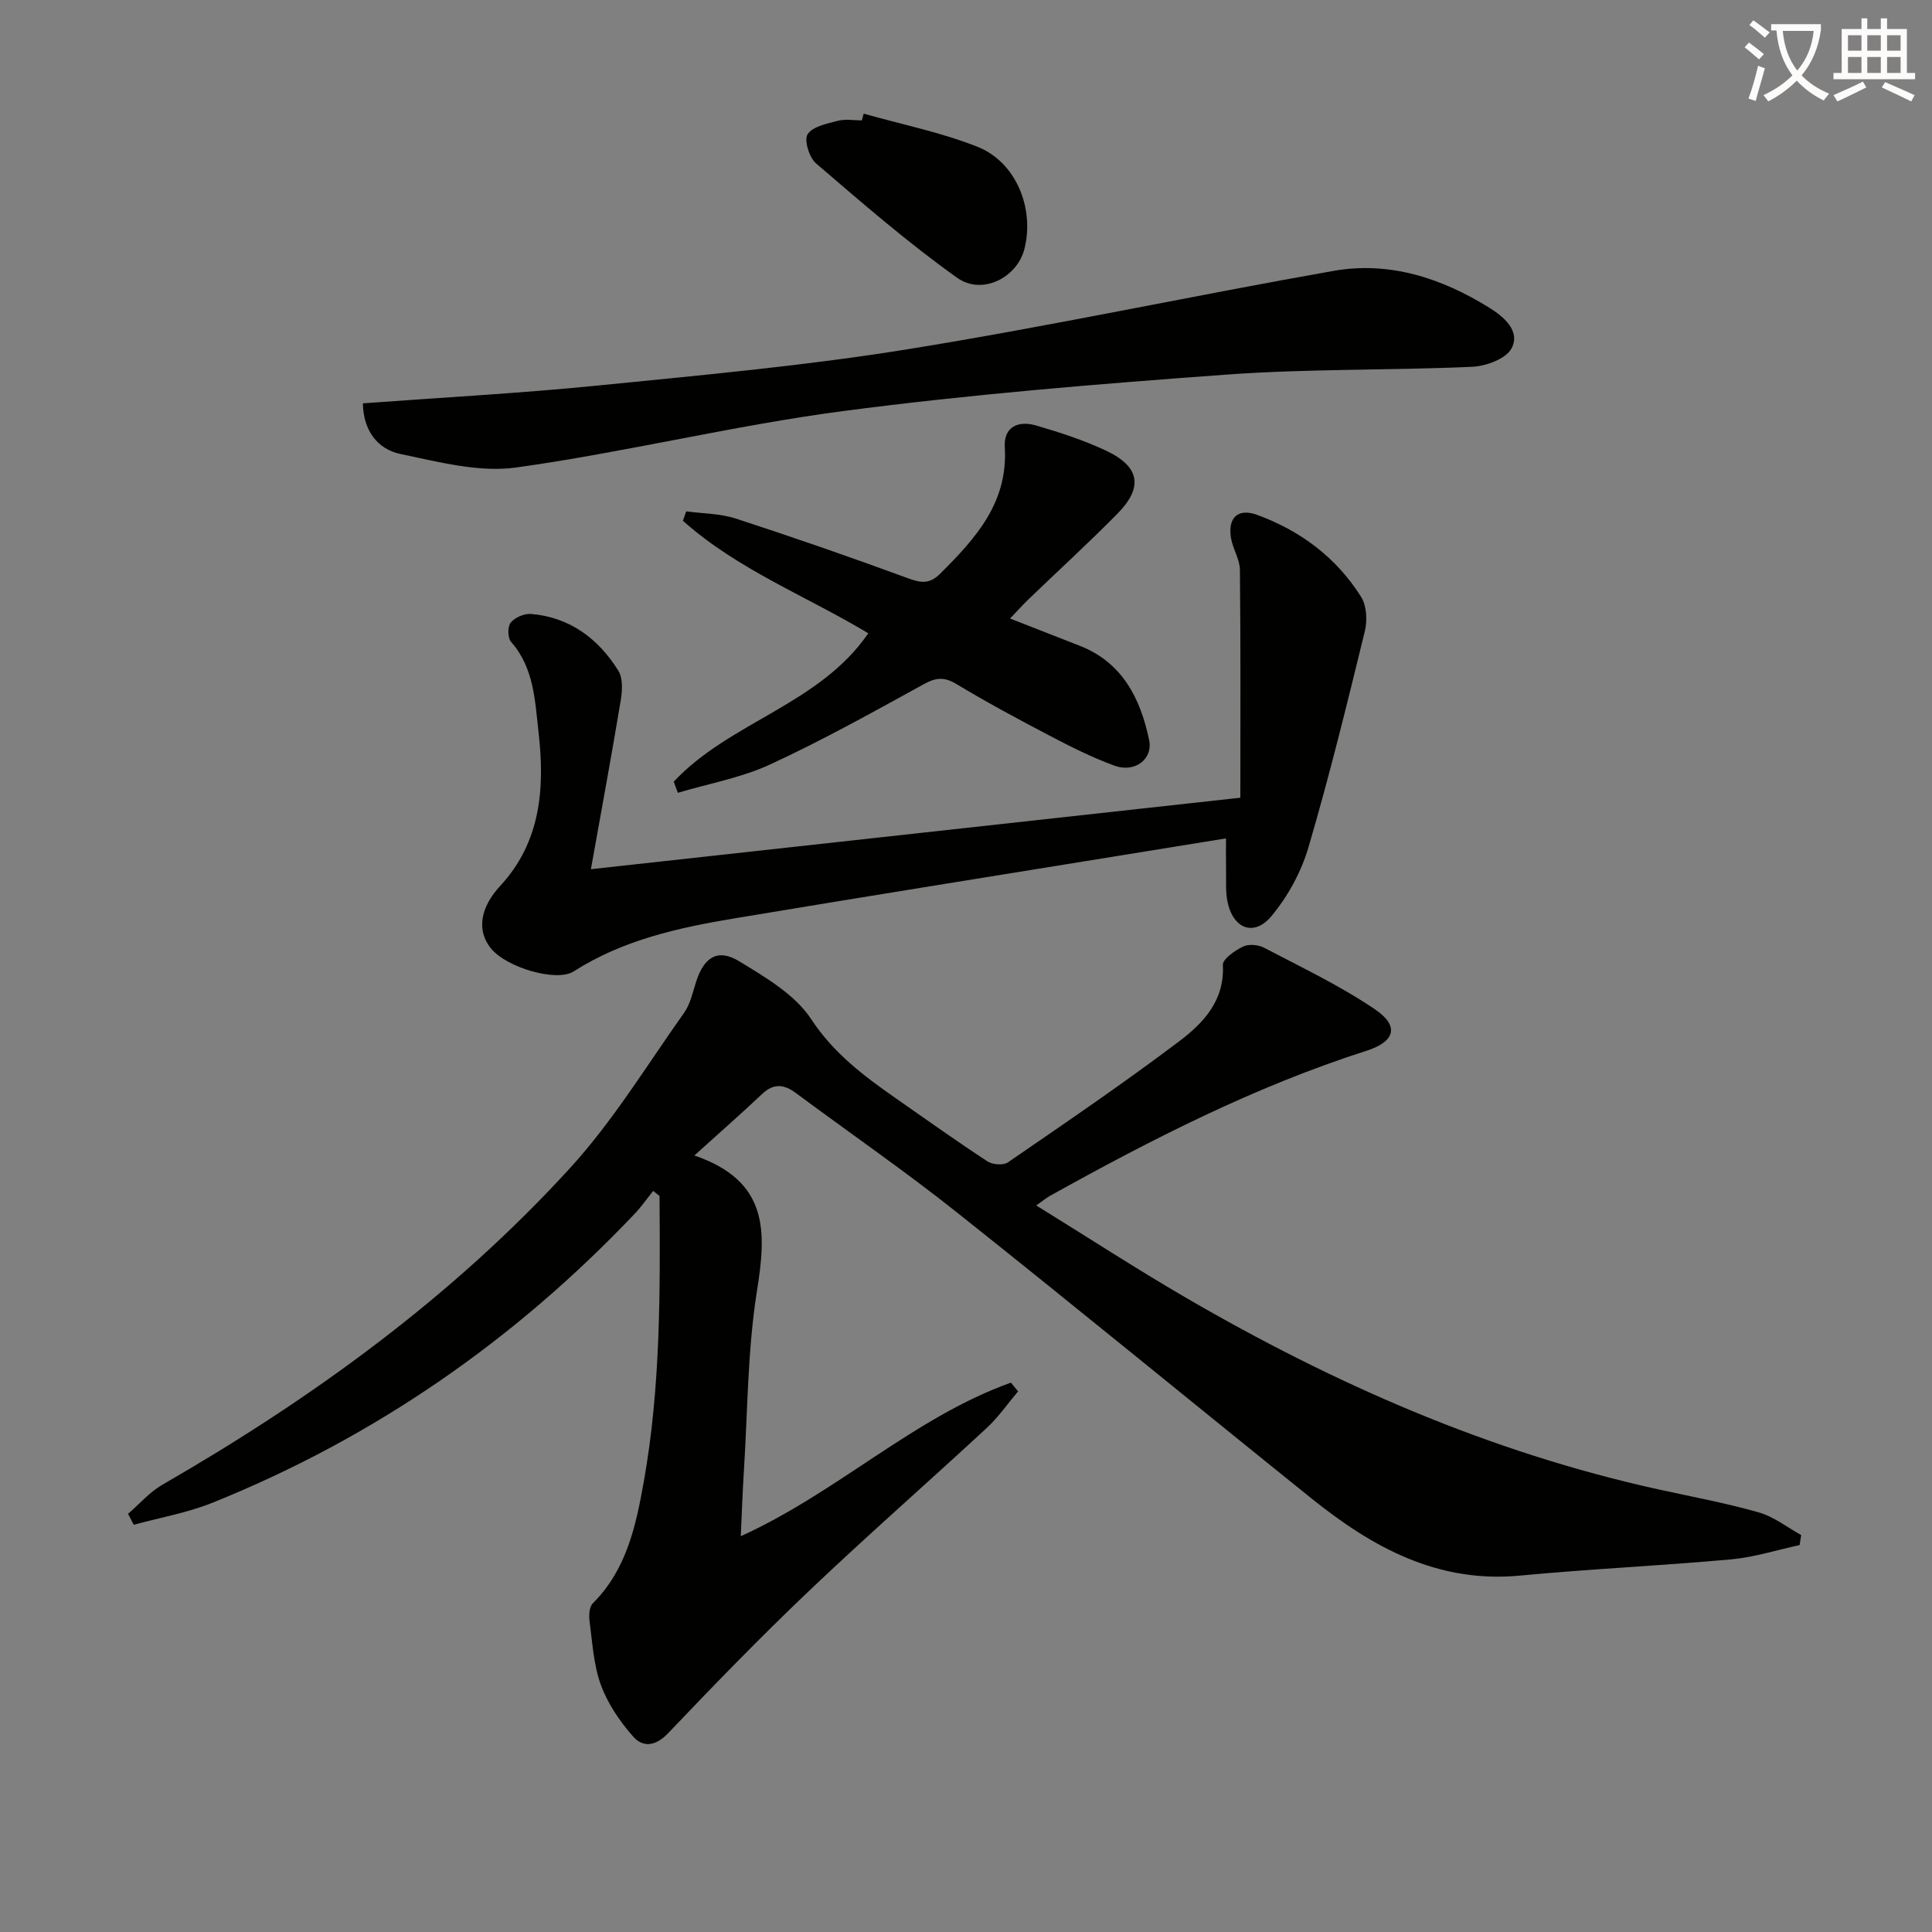
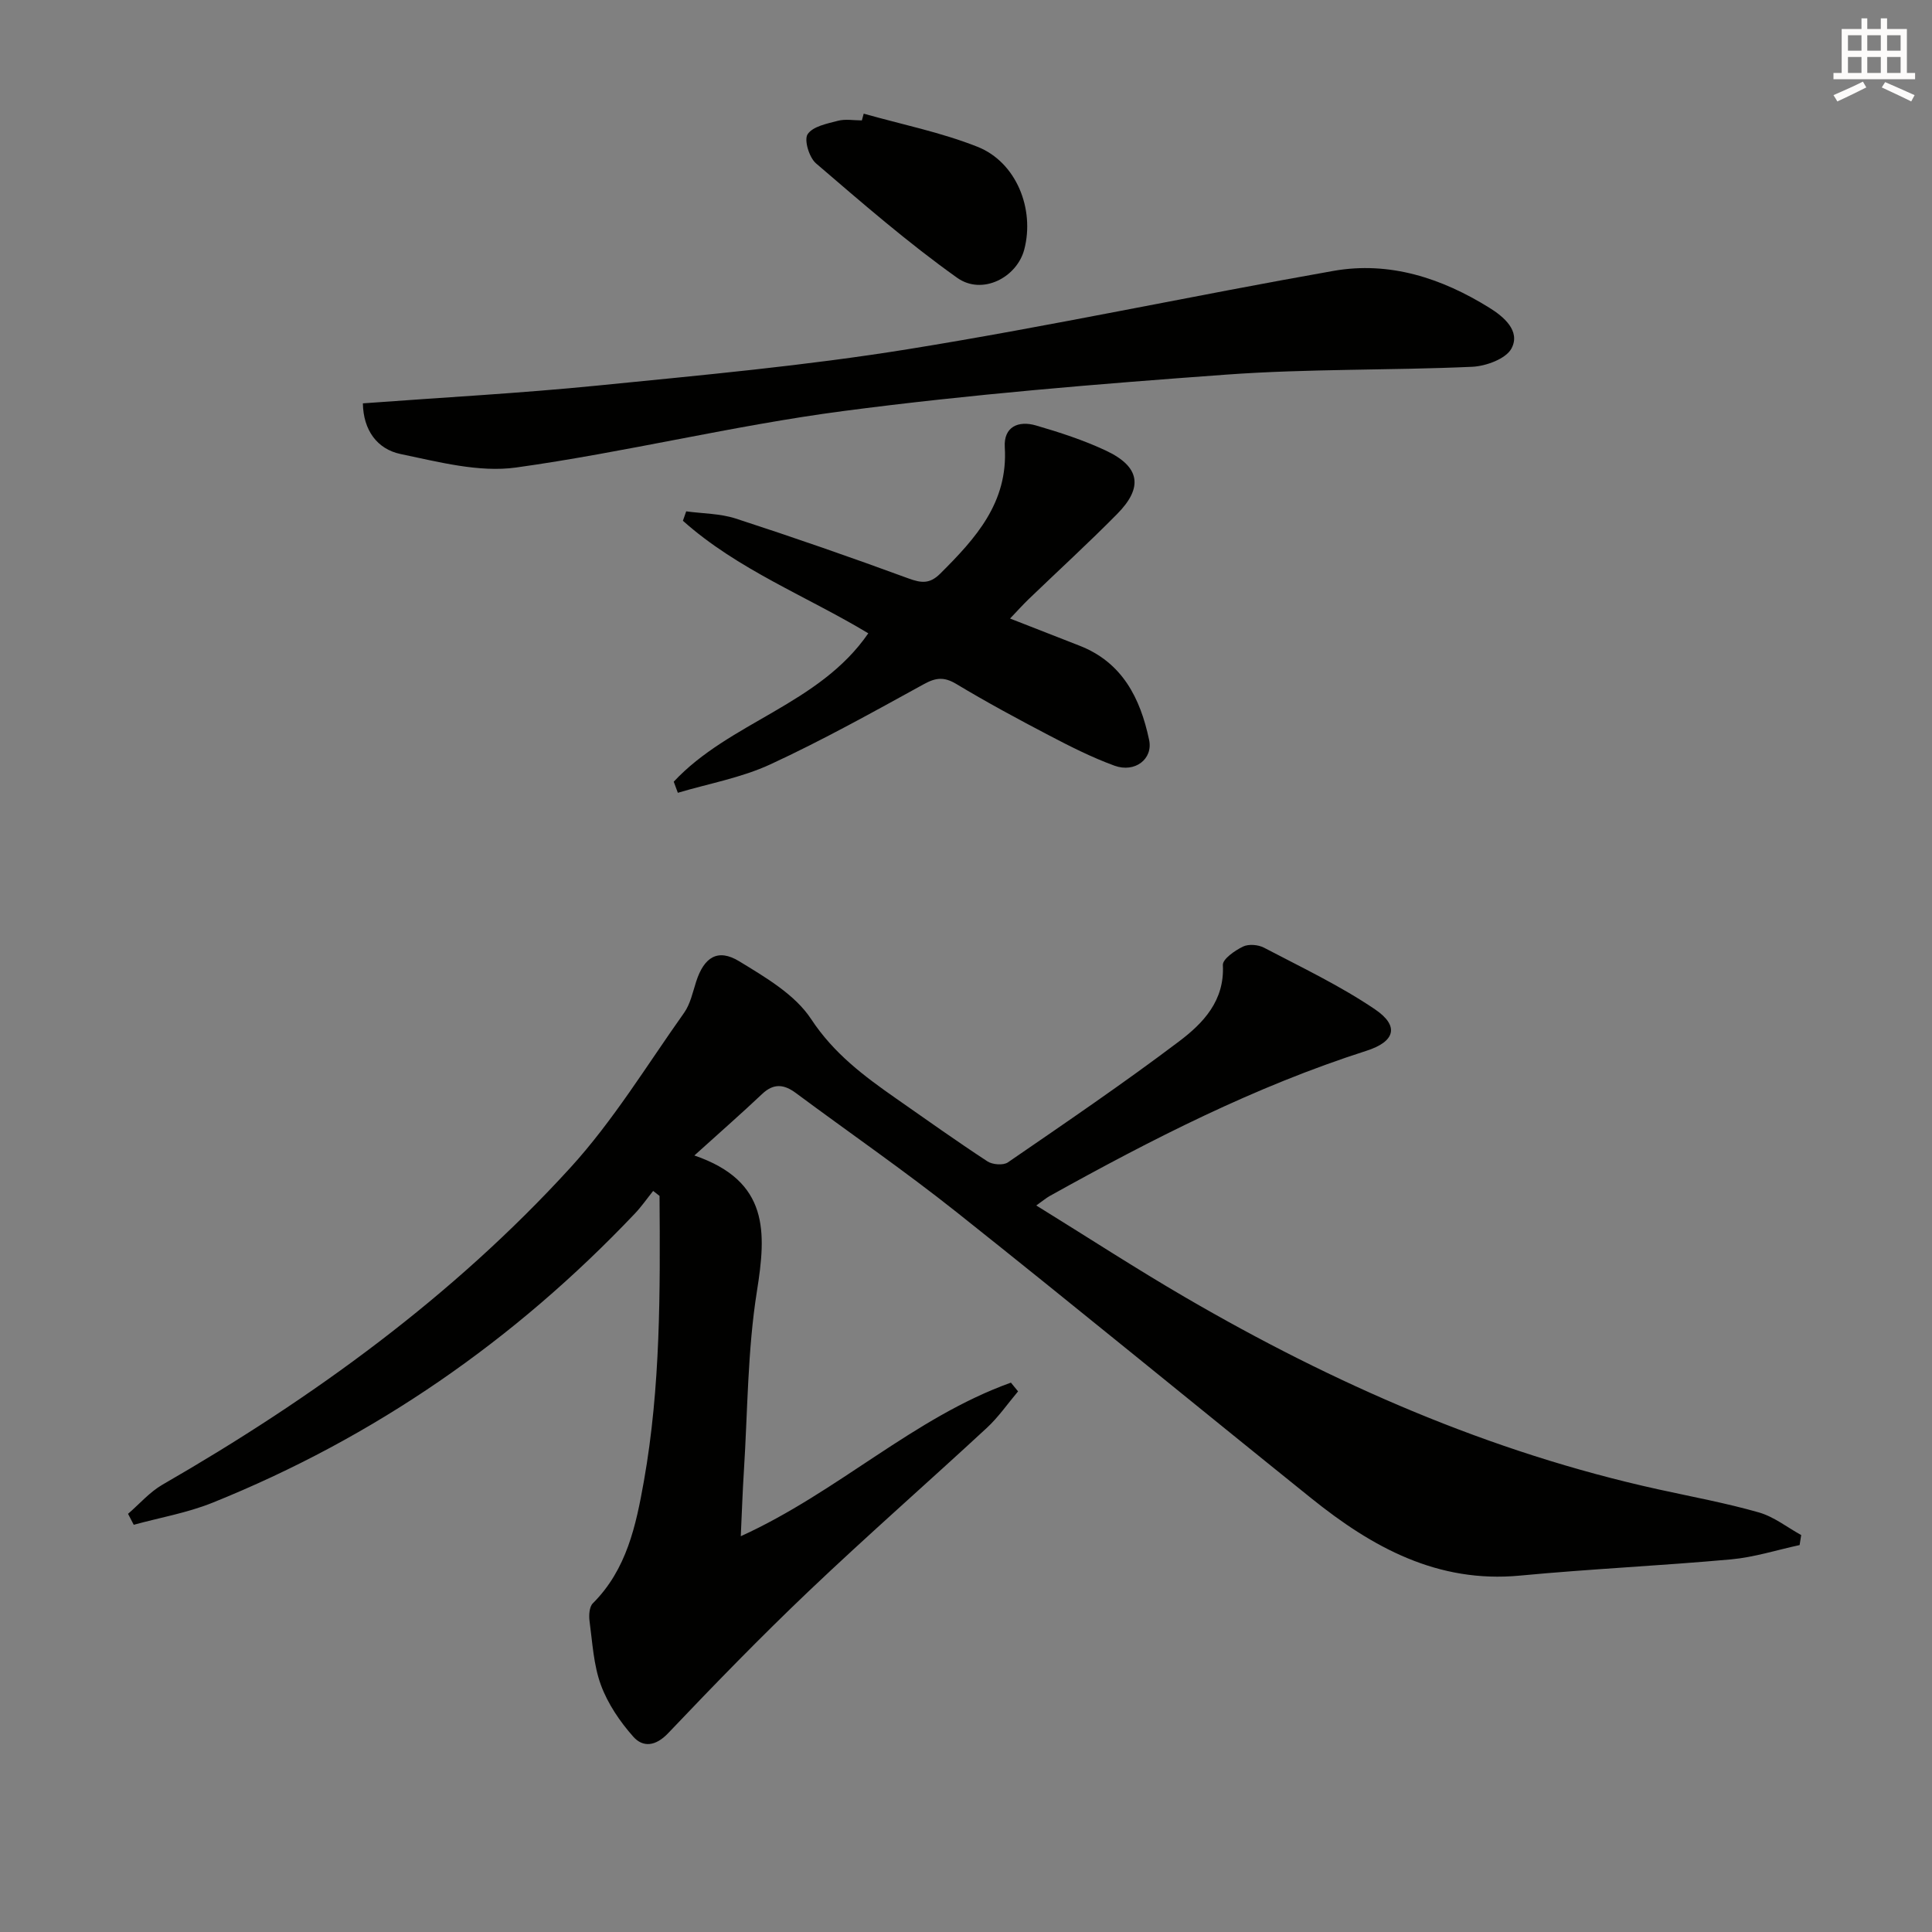
<svg xmlns="http://www.w3.org/2000/svg" enable-background="new 0 0 400 400" viewBox="0 0 400 400">
  <rect x="0" y="0" width="400" height="400" fill="#808080" stroke="none" />
-   <path d="m362.1 8.8c1.1.8 2.1 1.6 3.1 2.4l-1 1.1c-1.3-1.1-2.3-2-3-2.5zm1.9 4.8c.5.2.9.4 1.4.5-.6 2.3-1.3 4.5-1.9 6.8l-1.5-.5c.8-2.1 1.4-4.3 2-6.8zm-1-9.4c1.3.9 2.4 1.8 3.4 2.5l-1 1.1c-1.4-1.2-2.4-2.1-3.2-2.6zm3.7 2.2v-1.4h10.3v1.2c-.5 3.6-1.8 6.8-4 9.4 1.5 1.6 3.4 2.8 5.7 3.8-.3.4-.7.8-1.1 1.4-2.3-1.1-4.1-2.5-5.6-4.1-1.6 1.6-3.6 3.1-5.9 4.3-.3-.5-.7-.9-1-1.3 2.4-1.1 4.4-2.5 6-4.1-1.9-2.5-3-5.6-3.3-9.3h-1.1zm8.8 0h-6.4c.3 3.3 1.3 6 3 8.2 2-2.3 3.1-5.1 3.4-8.2z" fill="#fcfbfa" />
-   <path d="m385.3 3.8h1.3v2.2h2.8v-2.2h1.3v2.2h4.1v9.1h1.7v1.3h-16.9v-1.3h1.7v-9.1h4.1v-2.2zm.4 13.1.7 1.2c-1.8.9-3.8 1.9-6 2.9-.2-.4-.5-.8-.8-1.3 2.3-1 4.3-1.9 6.1-2.8zm-3.1-6.4h2.8v-3.2h-2.8zm0 4.6h2.8v-3.3h-2.8zm4-4.6h2.8v-3.2h-2.8zm0 4.6h2.8v-3.3h-2.8zm3.7 1.9c2.1.9 4.1 1.8 6.1 2.7l-.7 1.3c-2.2-1.1-4.2-2-6.1-2.9zm3.2-9.7h-2.8v3.2h2.8zm-2.8 7.8h2.8v-3.3h-2.8z" fill="#fcfbfa" />
+   <path d="m385.3 3.8h1.3v2.2h2.8v-2.2h1.3v2.2h4.1v9.1h1.7v1.3h-16.9v-1.3h1.7v-9.1h4.1v-2.2zm.4 13.1.7 1.2c-1.8.9-3.8 1.9-6 2.9-.2-.4-.5-.8-.8-1.3 2.3-1 4.3-1.9 6.1-2.8zm-3.1-6.4h2.8v-3.2h-2.8zm0 4.6h2.8v-3.3h-2.8zm4-4.6h2.8v-3.2h-2.8zm0 4.6h2.8v-3.3h-2.8zm3.7 1.9c2.1.9 4.1 1.8 6.1 2.7l-.7 1.3c-2.2-1.1-4.2-2-6.1-2.9zm3.2-9.7h-2.8v3.2h2.8zm-2.8 7.8h2.8v-3.3h-2.8" fill="#fcfbfa" />
  <g fill="#010100">
    <path d="m143.76 239.23c15.55 5.33 14.89 15.92 12.95 28.12-1.95 12.26-1.91 24.84-2.7 37.28-.27 4.23-.41 8.48-.64 13.43 20.14-9.16 35.82-24.59 55.93-31.8.49.6.99 1.2 1.48 1.81-2.14 2.53-4.05 5.32-6.47 7.56-12.22 11.31-24.75 22.28-36.81 33.75-10.01 9.52-19.64 19.44-29.16 29.45-2.59 2.73-5.21 3-7.22.74-2.77-3.12-5.28-6.82-6.71-10.71-1.52-4.13-1.75-8.77-2.35-13.21-.16-1.2-.06-2.95.67-3.69 7.03-7.01 8.95-16.14 10.58-25.3 3.47-19.55 3.38-39.31 3.24-59.06-.44-.34-.88-.69-1.32-1.03-1.26 1.57-2.42 3.25-3.81 4.71-24.86 26.2-53.91 46.35-87.44 59.85-5.2 2.09-10.85 3.07-16.29 4.56-.39-.76-.79-1.51-1.18-2.27 2.36-2.03 4.47-4.5 7.12-6.03 31.19-17.97 60.11-38.96 84.43-65.6 8.9-9.75 15.88-21.26 23.57-32.09 1.29-1.82 1.79-4.24 2.49-6.43 1.64-5.11 4.49-6.96 8.94-4.24 5.43 3.32 11.53 6.87 14.87 11.95 4.71 7.16 10.98 11.83 17.64 16.48 6.26 4.37 12.48 8.81 18.87 12.99 1.05.69 3.28.86 4.23.21 11.92-8.19 23.89-16.33 35.43-25.04 4.98-3.76 9.47-8.41 9.08-15.81-.07-1.24 2.48-3.01 4.17-3.83 1.17-.57 3.16-.4 4.37.24 7.76 4.07 15.75 7.86 22.97 12.76 5.09 3.45 4.14 6.68-1.77 8.57-23.08 7.39-44.51 18.34-65.59 30.07-.7.39-1.32.92-2.78 1.96 10.63 6.57 20.61 13.06 30.88 19.04 30.74 17.89 63.02 32.06 97.92 39.74 6.95 1.53 13.97 2.82 20.8 4.77 3.12.89 5.86 3.08 8.77 4.69-.11.69-.22 1.38-.33 2.07-4.72 1.02-9.39 2.52-14.17 2.96-14.55 1.32-29.17 1.98-43.72 3.36-17.08 1.62-30.62-5.88-43.2-16-24.51-19.71-48.82-39.68-73.45-59.25-10.8-8.58-22.19-16.43-33.27-24.66-2.45-1.82-4.59-2.07-6.98.19-4.19 3.96-8.55 7.78-14.04 12.74z" />
-     <path d="m122.34 179.96c45.36-4.99 89.22-9.82 134.46-14.8 0-16.09.08-31.63-.09-47.17-.02-2.23-1.5-4.4-1.86-6.67-.66-4.2 1.5-6.16 5.46-4.71 8.97 3.29 16.38 8.84 21.49 16.96 1.15 1.83 1.32 4.88.78 7.09-3.66 14.98-7.33 29.98-11.68 44.77-1.49 5.09-4.26 10.15-7.65 14.23-3.64 4.37-8.02 2.62-9.13-3.08-.41-2.1-.23-4.31-.28-6.47-.04-1.98-.01-3.96-.01-6.53-7.66 1.24-15.4 2.5-23.15 3.75-26.19 4.25-52.39 8.43-78.56 12.8-11.64 1.94-23.14 4.46-33.33 10.98-3.56 2.28-13.96-.78-17.17-4.78-2.95-3.67-2.23-8.41 1.93-12.9 8.48-9.14 9.26-20.35 7.95-31.83-.74-6.46-.91-13.3-5.69-18.71-.71-.8-.75-3.17-.08-3.98.87-1.07 2.8-1.91 4.19-1.8 8.05.67 13.94 5.1 18.09 11.73.98 1.56.84 4.14.51 6.13-1.86 11.24-3.94 22.45-6.18 34.99z" />
    <path d="m75.13 83.51c16.41-1.22 32.52-2.08 48.56-3.68 21.49-2.15 43.04-4.1 64.34-7.54 29.46-4.75 58.68-11.03 88.08-16.21 11.61-2.04 22.42 1.52 32.28 7.66 2.93 1.82 6.47 4.78 4.55 8.4-1.14 2.15-5.28 3.67-8.14 3.8-16.96.76-33.98.39-50.9 1.62-26.5 1.93-53.03 4.09-79.36 7.55-22.67 2.98-45.01 8.52-67.66 11.68-7.72 1.08-16.07-1.16-23.95-2.79-4.85-1.02-7.71-4.94-7.8-10.49z" />
    <path d="m139.49 161.84c11.59-12.41 30.08-15.9 40.28-30.72-12.72-7.67-27.05-13.18-38.38-23.3.23-.65.45-1.3.68-1.95 3.43.47 7.02.44 10.26 1.49 11.99 3.9 23.9 8.04 35.74 12.39 2.68.98 4.41 1.18 6.59-.98 7.33-7.3 14.07-14.7 13.37-26.17-.26-4.27 2.83-5.56 6.43-4.52 4.93 1.43 9.87 3.04 14.5 5.21 7.06 3.31 7.79 7.6 2.35 13.11-5.96 6.04-12.24 11.78-18.36 17.67-1.19 1.15-2.29 2.38-3.83 3.99 5.01 1.96 9.68 3.8 14.35 5.61 8.91 3.46 12.62 10.9 14.44 19.51.85 3.98-2.95 6.88-7.16 5.35-4.66-1.7-9.13-3.96-13.54-6.27-6.48-3.39-12.93-6.87-19.2-10.64-2.51-1.51-4.23-1.36-6.74.03-10.47 5.75-20.93 11.59-31.77 16.6-6.01 2.78-12.75 3.98-19.16 5.89-.27-.77-.56-1.53-.85-2.3z" />
    <path d="m178.82 23.53c7.87 2.23 15.99 3.86 23.56 6.86 8.03 3.18 11.89 12.88 9.68 21.28-1.53 5.79-8.71 9.53-13.88 5.85-10.21-7.26-19.71-15.53-29.24-23.7-1.41-1.21-2.51-4.85-1.73-6.03 1.07-1.62 4.01-2.19 6.27-2.78 1.56-.41 3.3-.08 4.96-.08.11-.46.24-.93.38-1.4z" />
  </g>
</svg>